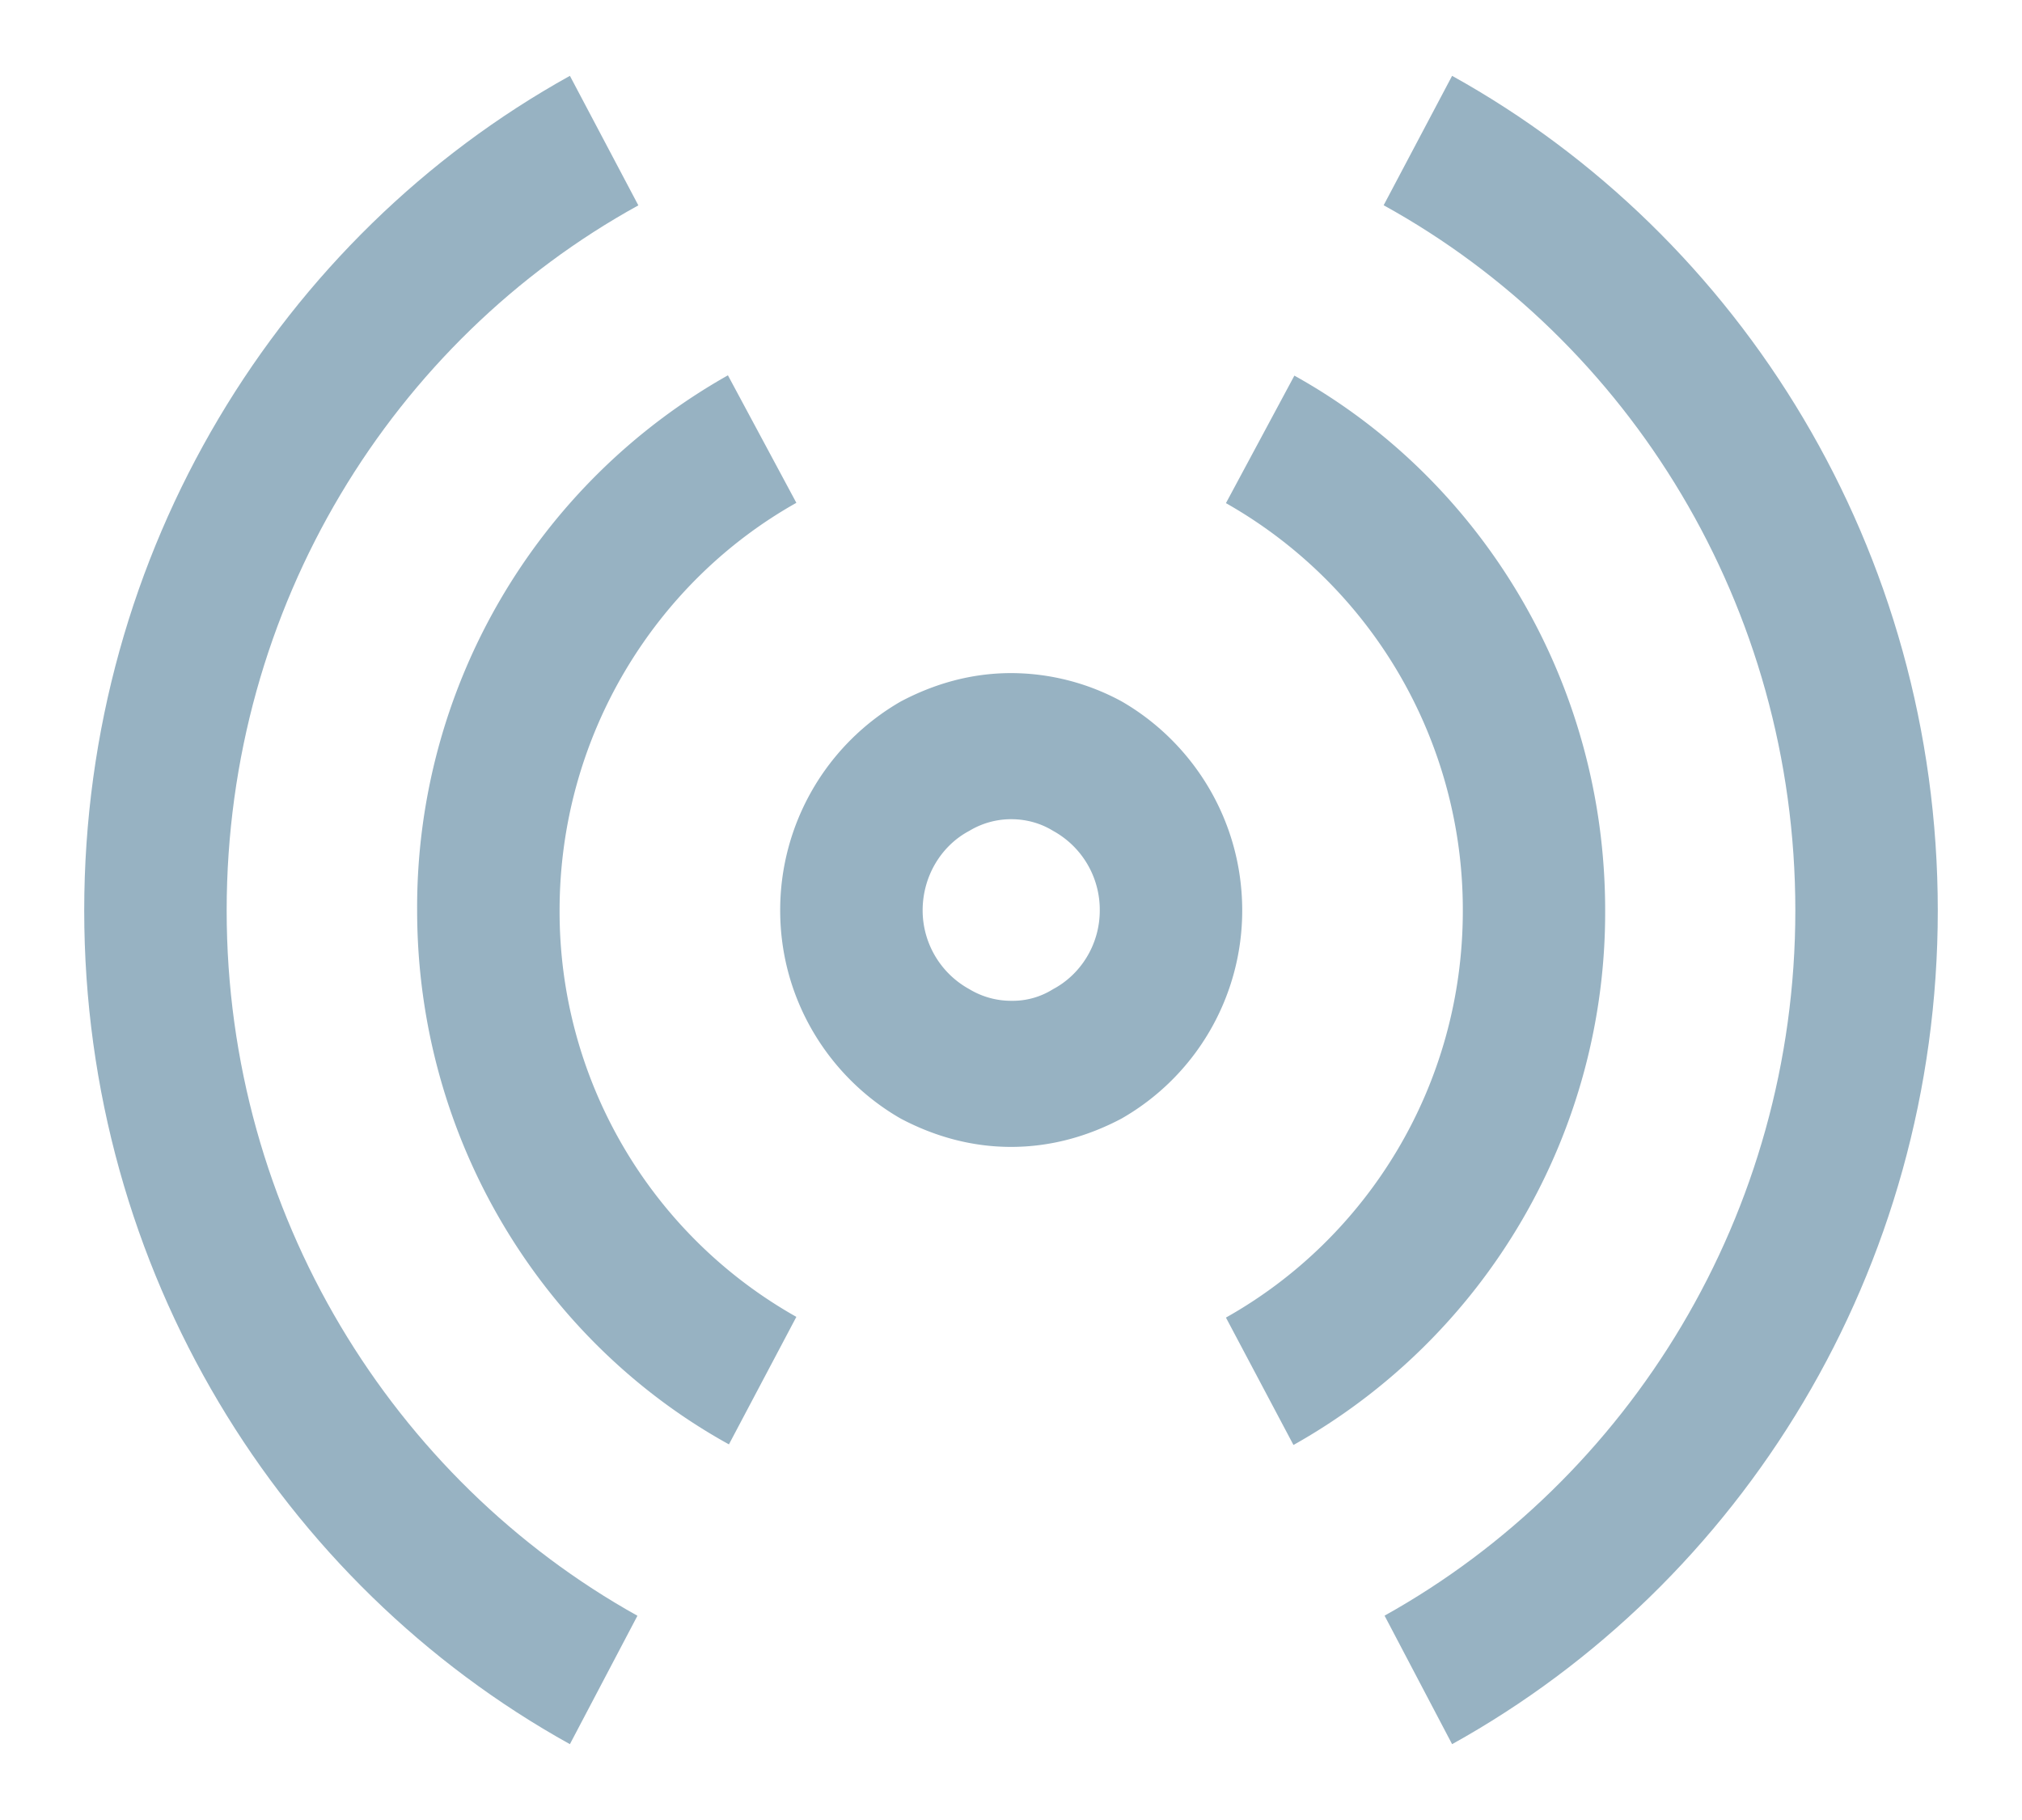
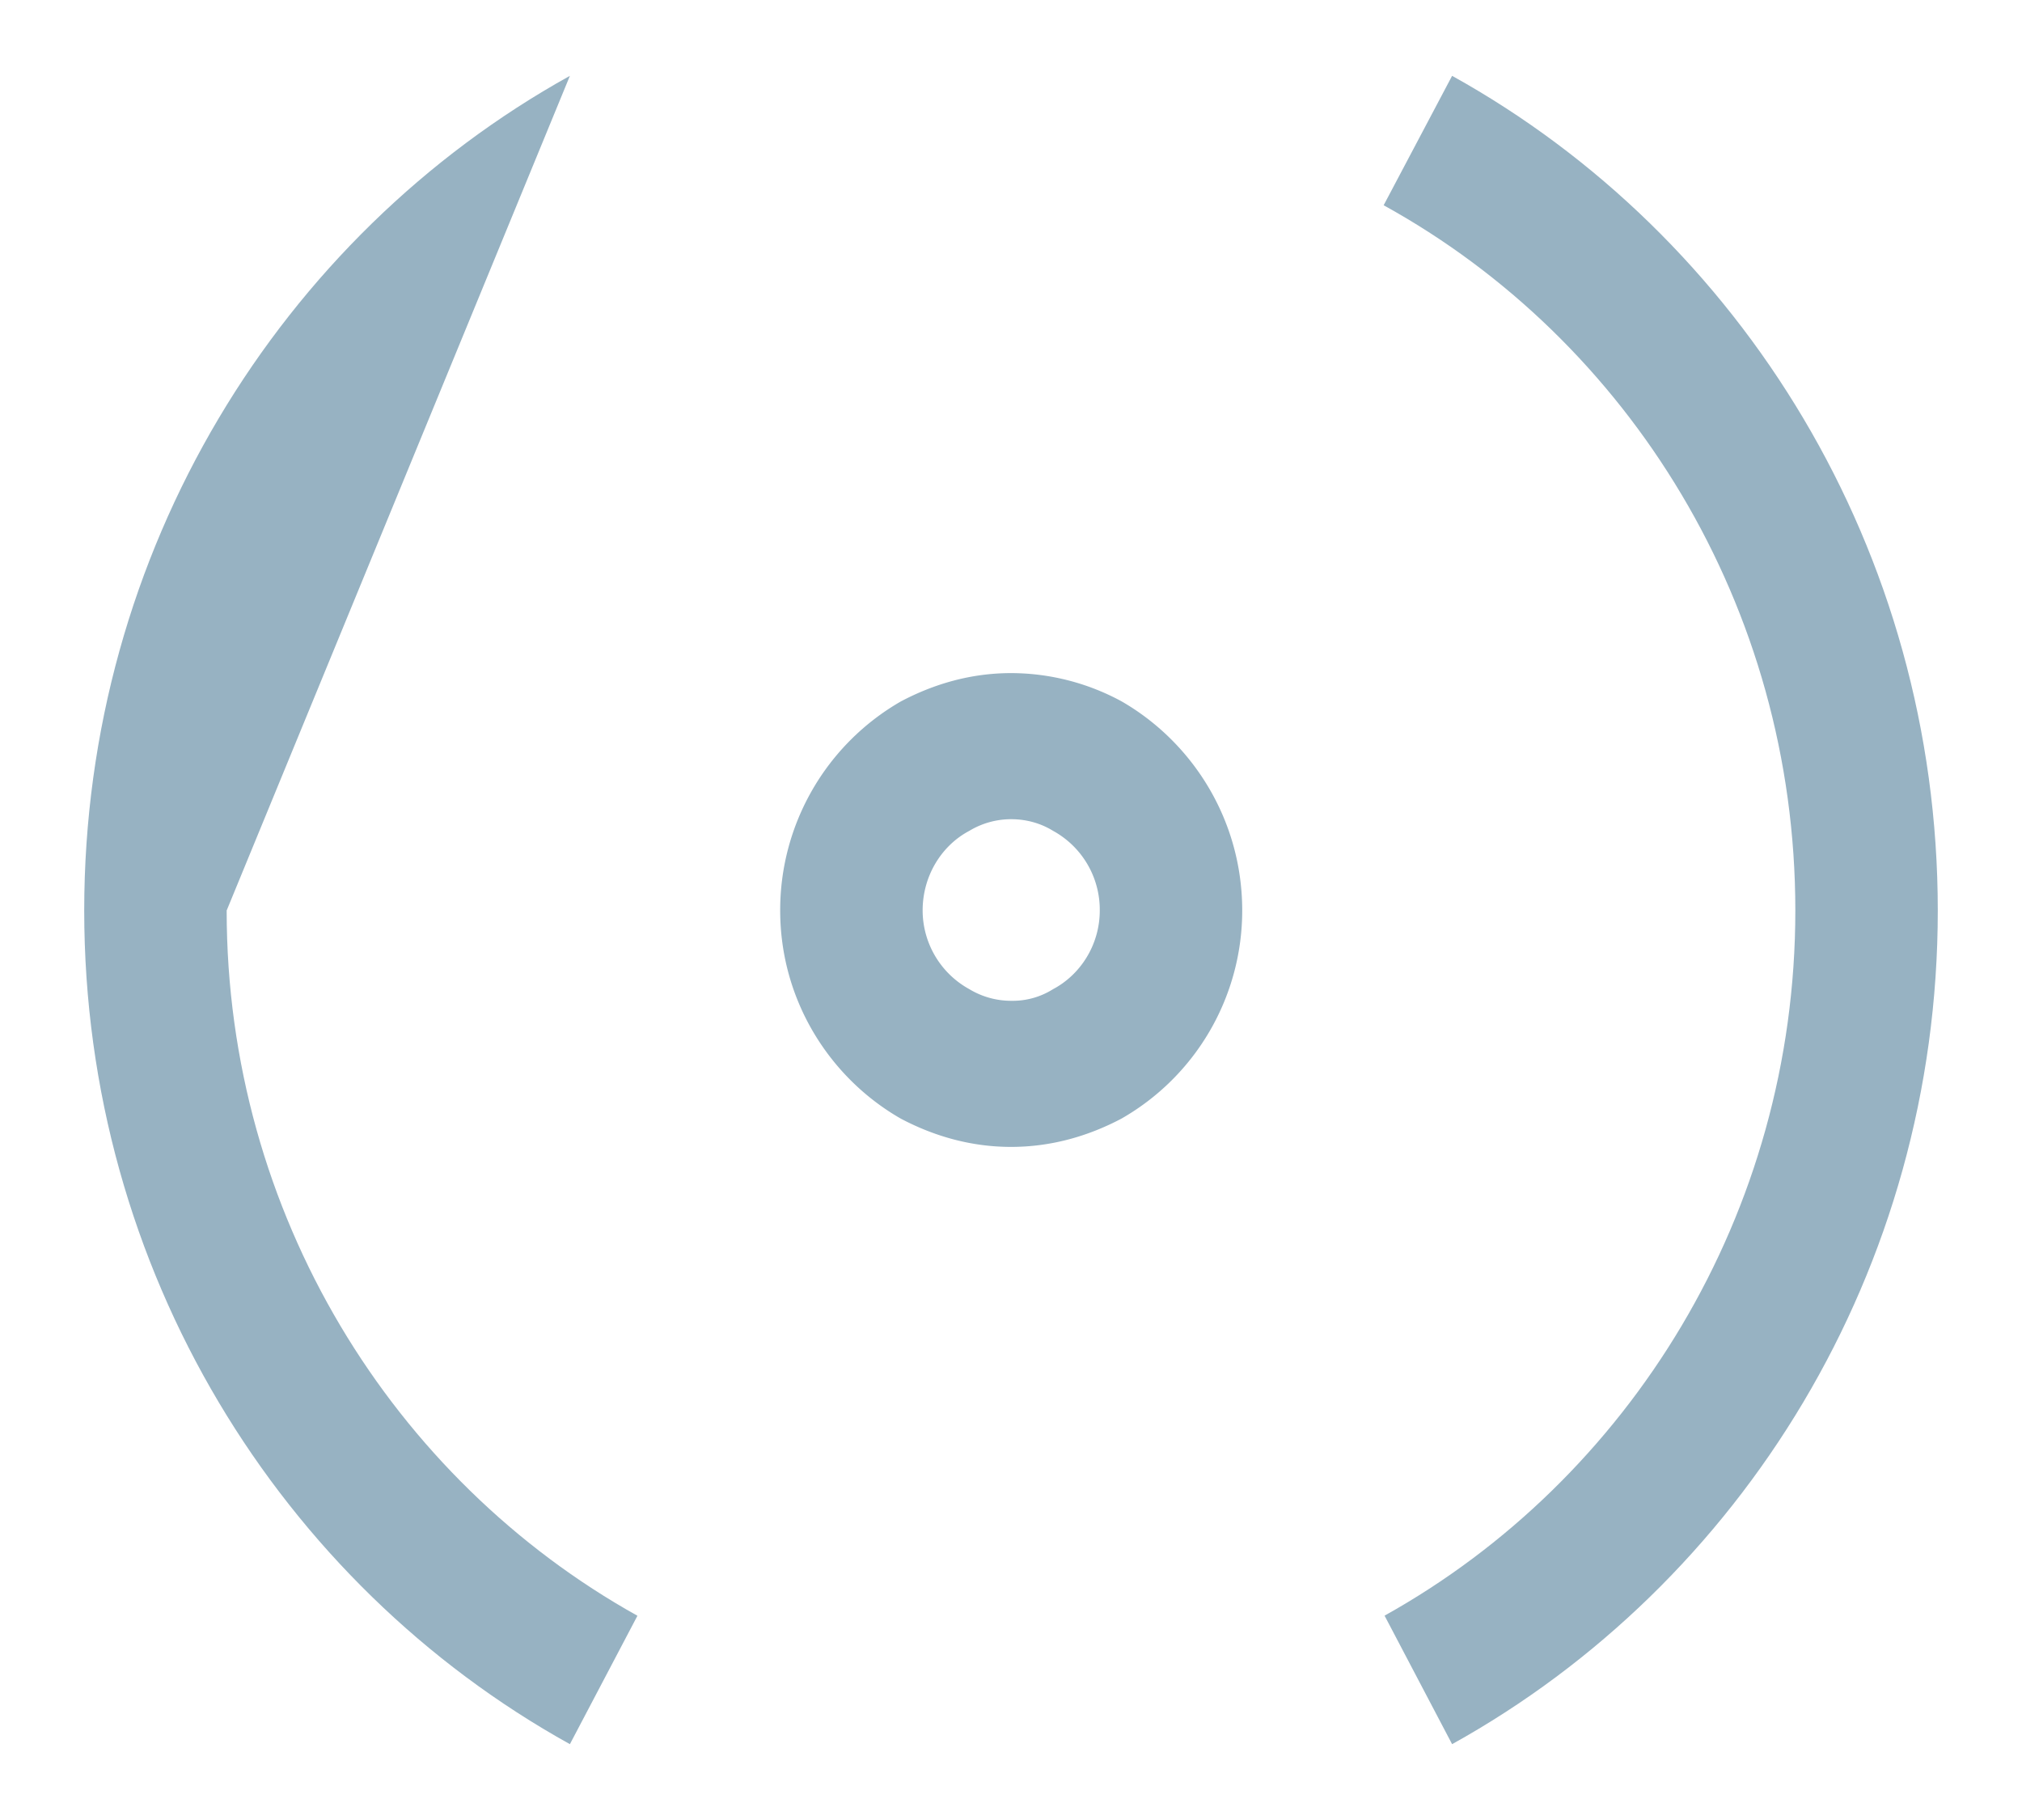
<svg xmlns="http://www.w3.org/2000/svg" width="20" height="18" fill="none">
-   <path fill="#97B2C2" d="M2.242 9.005c0-3.011 1.646-5.638 4.072-6.974L5.637.75C2.778 2.336.833 5.446.833 9.005s1.945 6.659 4.804 8.245l.668-1.27c-2.417-1.347-4.063-3.974-4.063-6.975M14.363.75l-.677 1.28c2.426 1.337 4.072 3.964 4.072 6.975 0 3.001-1.646 5.628-4.063 6.974l.668 1.271c2.859-1.586 4.804-4.686 4.804-8.245 0-3.56-1.945-6.669-4.804-8.255" />
-   <path fill="#97B2C2" d="M15.877 9.005c0-2.279-1.242-4.272-3.074-5.29l-.677 1.261a4.62 4.62 0 0 1 2.343 4.032c0 1.734-.95 3.241-2.343 4.023l.668 1.26a6.04 6.04 0 0 0 3.083-5.286m-10.342 0c0-1.73.95-3.25 2.342-4.032L7.2 3.712a6.04 6.04 0 0 0-3.074 5.29c0 2.278 1.251 4.272 3.084 5.283l.667-1.261a4.6 4.6 0 0 1-2.342-4.02" />
+   <path fill="#97B2C2" d="M2.242 9.005L5.637.75C2.778 2.336.833 5.446.833 9.005s1.945 6.659 4.804 8.245l.668-1.27c-2.417-1.347-4.063-3.974-4.063-6.975M14.363.75l-.677 1.28c2.426 1.337 4.072 3.964 4.072 6.975 0 3.001-1.646 5.628-4.063 6.974l.668 1.271c2.859-1.586 4.804-4.686 4.804-8.245 0-3.56-1.945-6.669-4.804-8.255" />
  <path fill="#97B2C2" d="M11.093 6.936a2.3 2.3 0 0 0-1.091-.279c-.395 0-.76.105-1.091.28a2.38 2.38 0 0 0-1.194 2.068c0 .886.488 1.655 1.194 2.059.33.174.696.279 1.09.279s.761-.105 1.092-.28a2.37 2.37 0 0 0 1.194-2.058c0-.896-.492-1.665-1.194-2.069m-1.091 2.962a.8.8 0 0 1-.414-.115.89.89 0 0 1-.462-.778c0-.345.189-.644.462-.788a.8.8 0 0 1 .414-.115c.15 0 .292.04.414.115a.89.89 0 0 1 .462.788c0 .338-.19.634-.462.778a.75.75 0 0 1-.414.115" />
</svg>